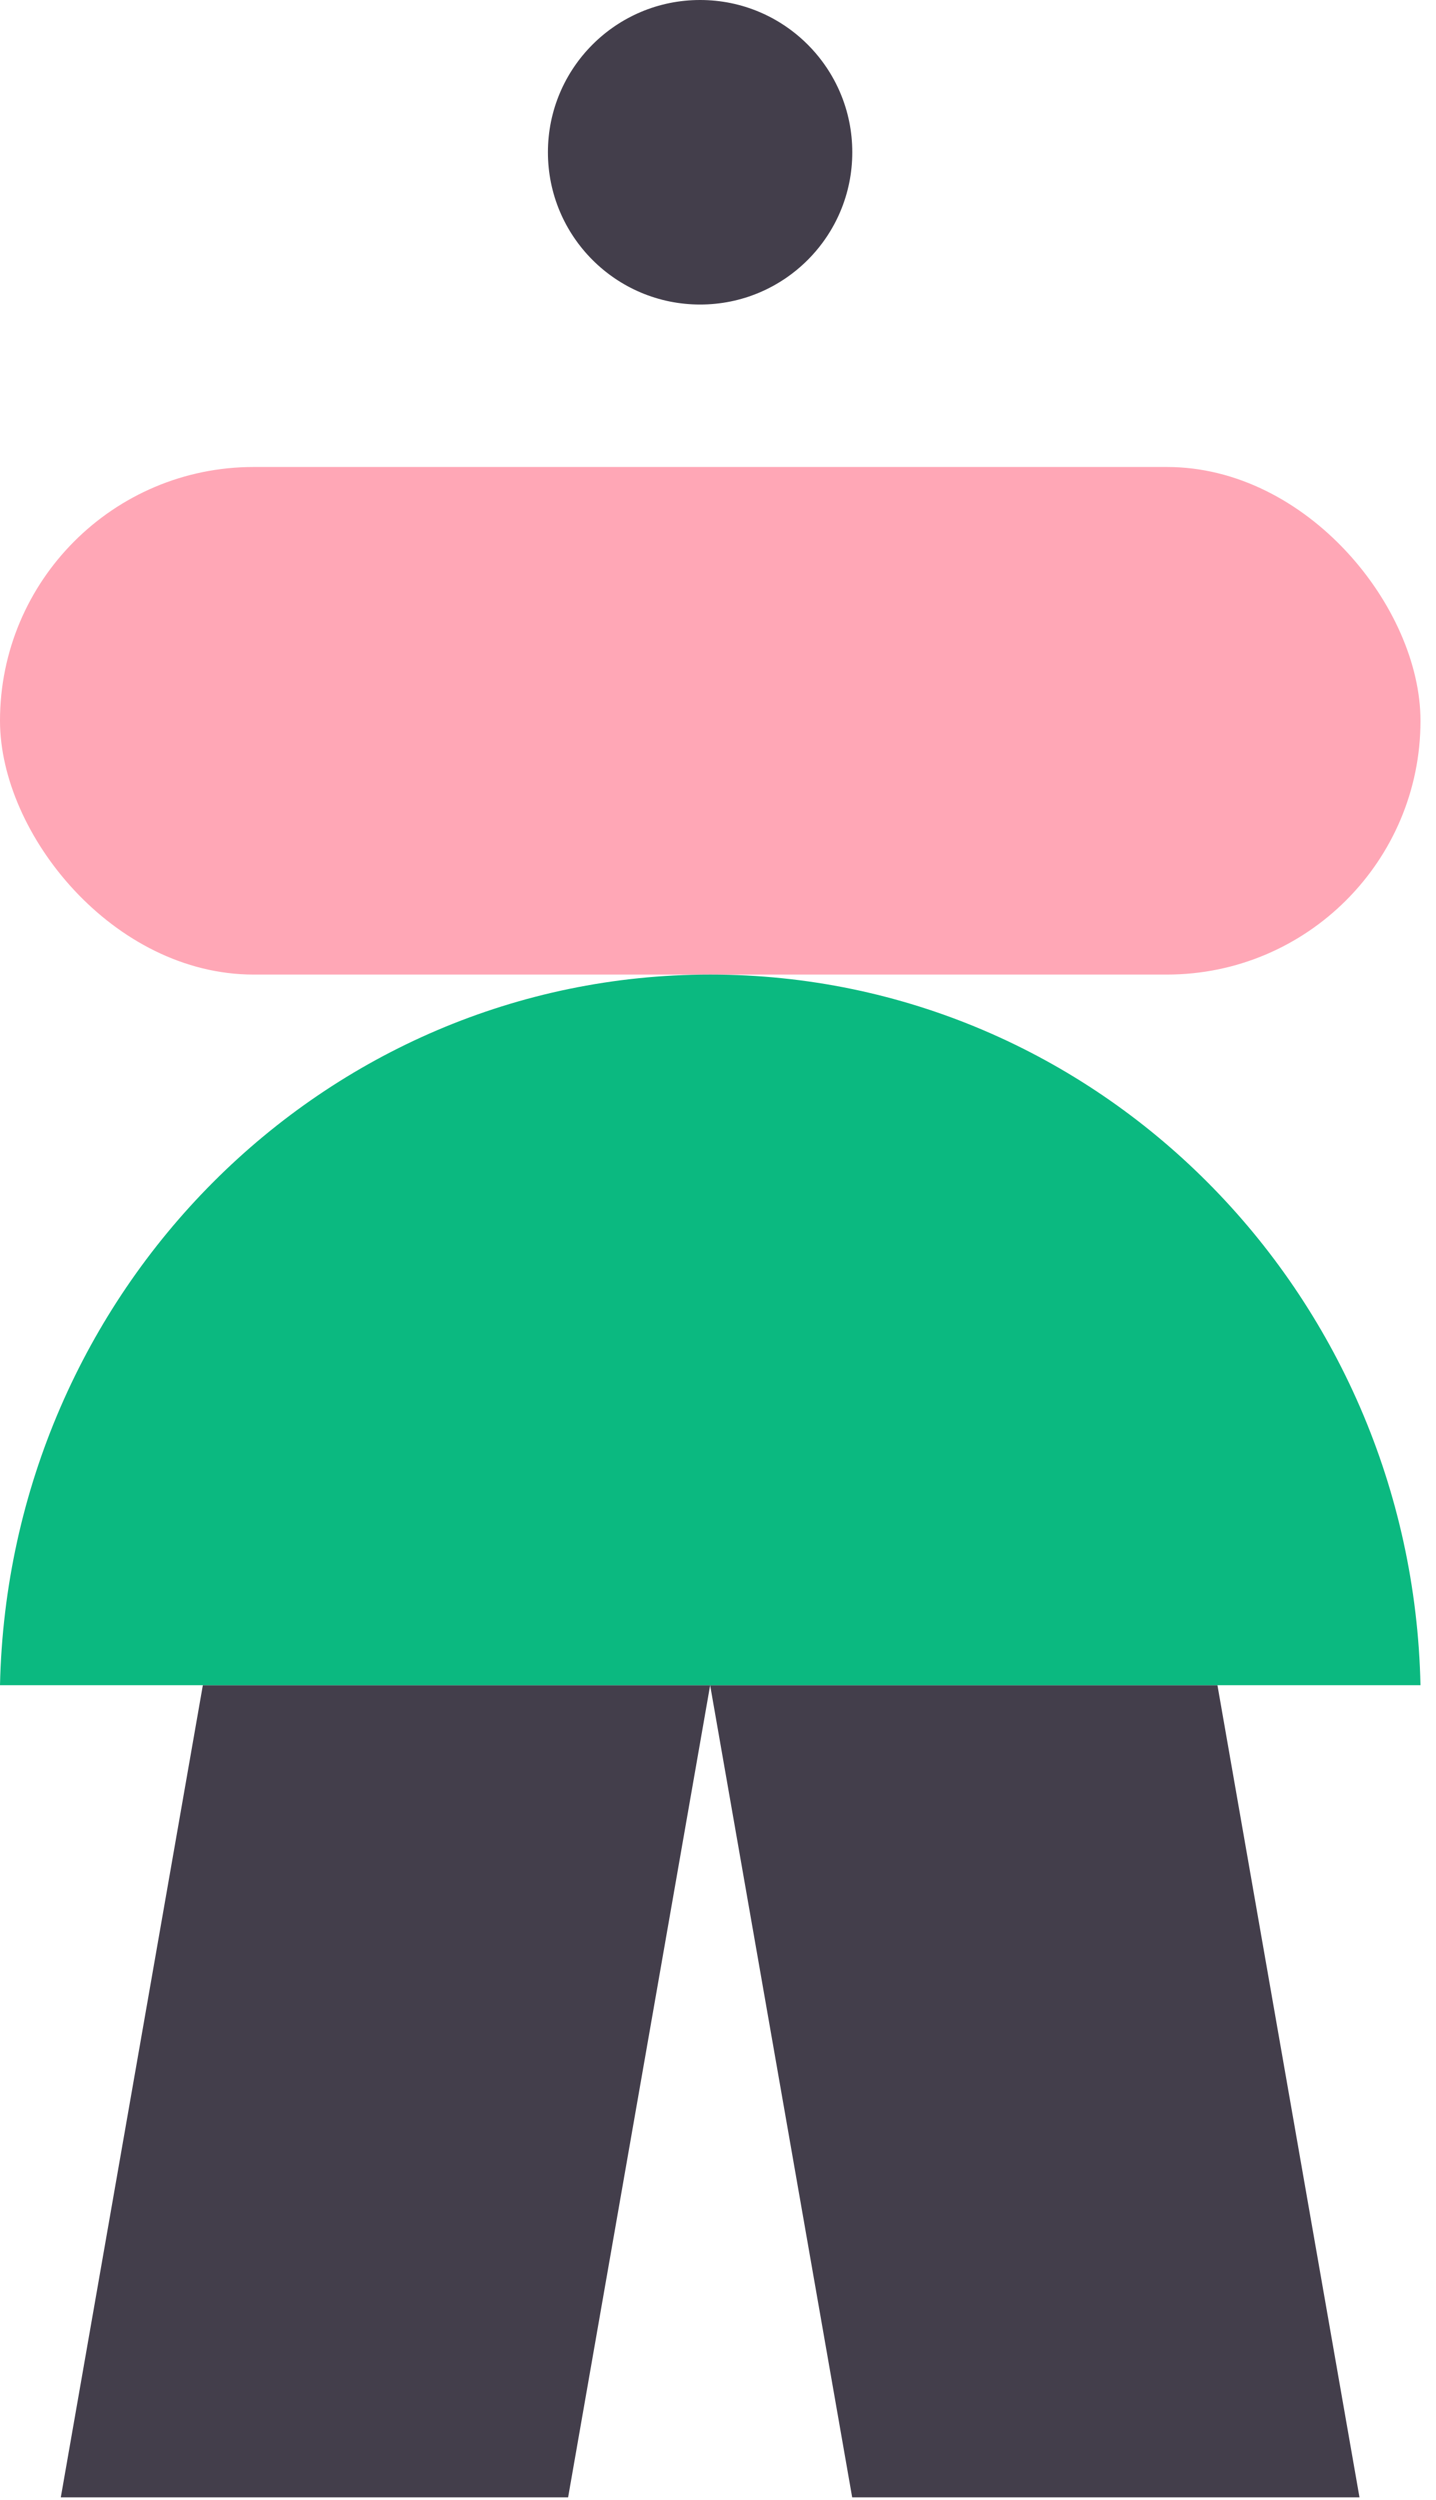
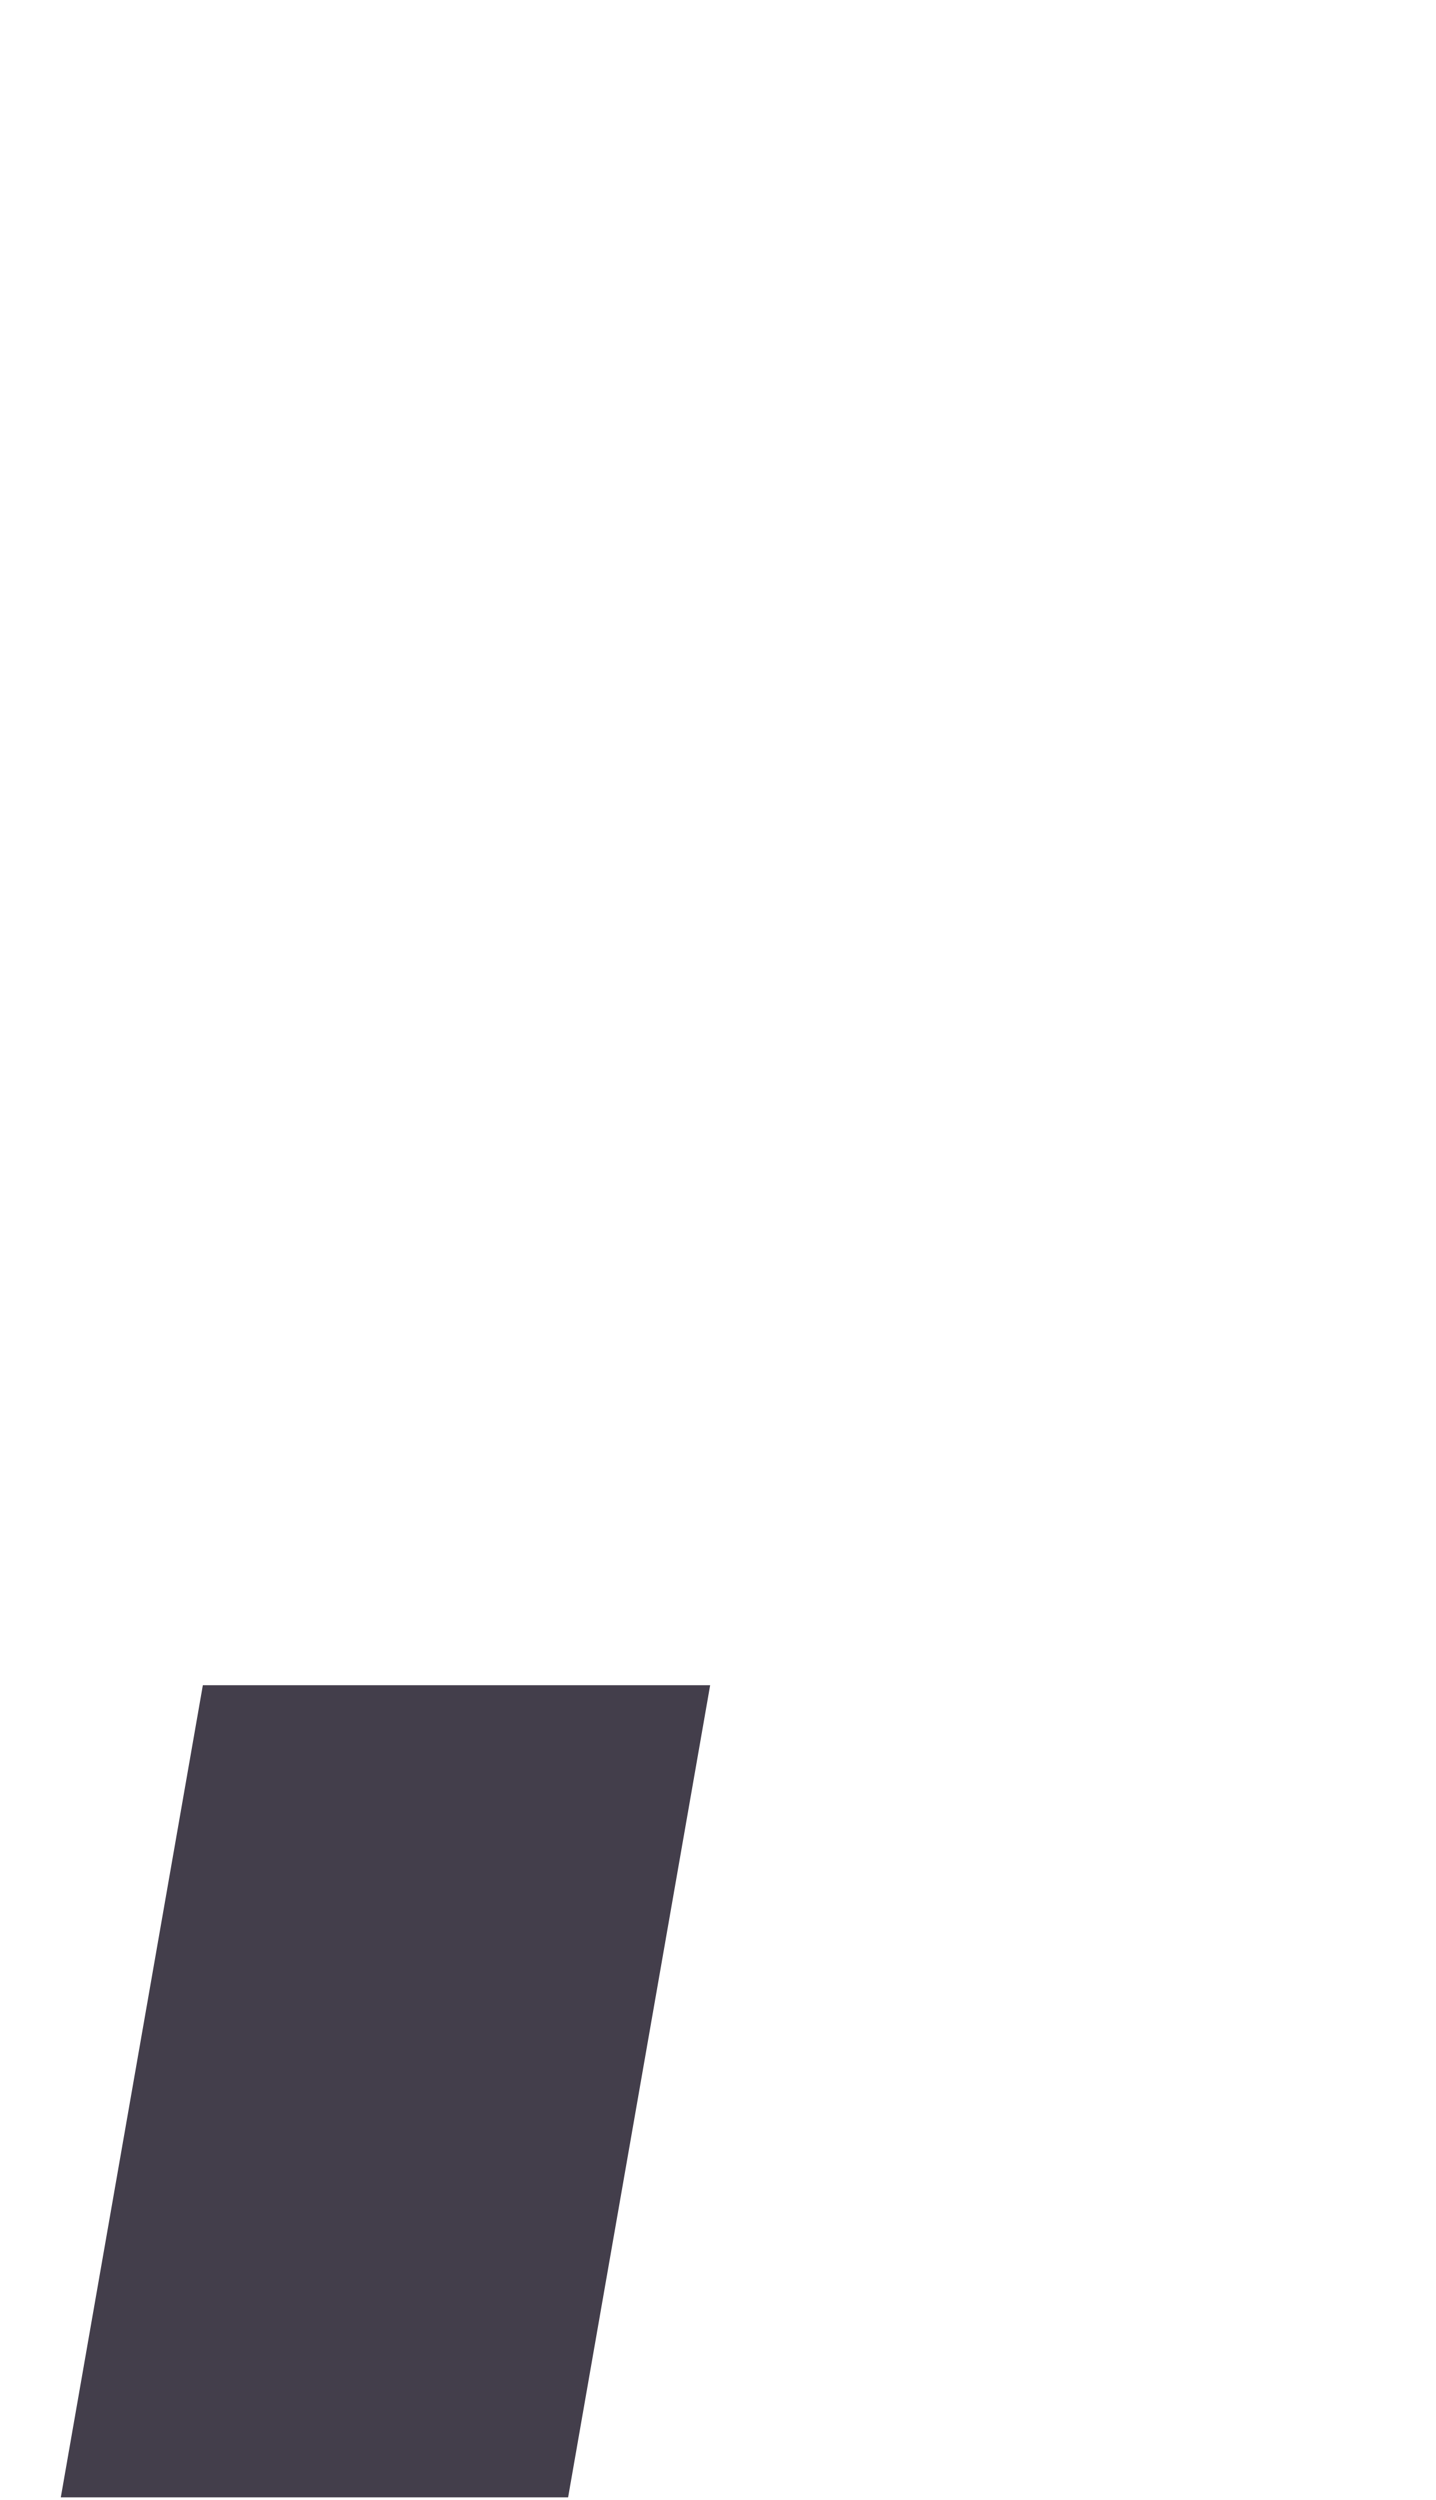
<svg xmlns="http://www.w3.org/2000/svg" width="50" height="87" viewBox="0 0 50 87" fill="none">
-   <path d="M7.063 58.645H24.727L19.781 86.908H2.117L7.063 58.645Z" fill="#433E4B" />
-   <path d="M42.39 58.645H24.726L29.672 86.908H47.336L42.39 58.645Z" fill="#433E4B" />
-   <circle cx="24.377" cy="5.299" r="5.299" fill="#433E4B" />
-   <rect y="16.251" width="49.46" height="17.664" rx="8.832" fill="#FFA7B6" />
-   <path d="M49.46 58.645C49.166 44.936 38.211 33.915 24.732 33.915C11.252 33.915 0.298 44.936 -4.32392e-06 58.645L49.46 58.645Z" fill="#0BB980" />
+   <path d="M7.063 58.645H24.727L19.781 86.908H2.117L7.063 58.645" fill="#433E4B" />
</svg>